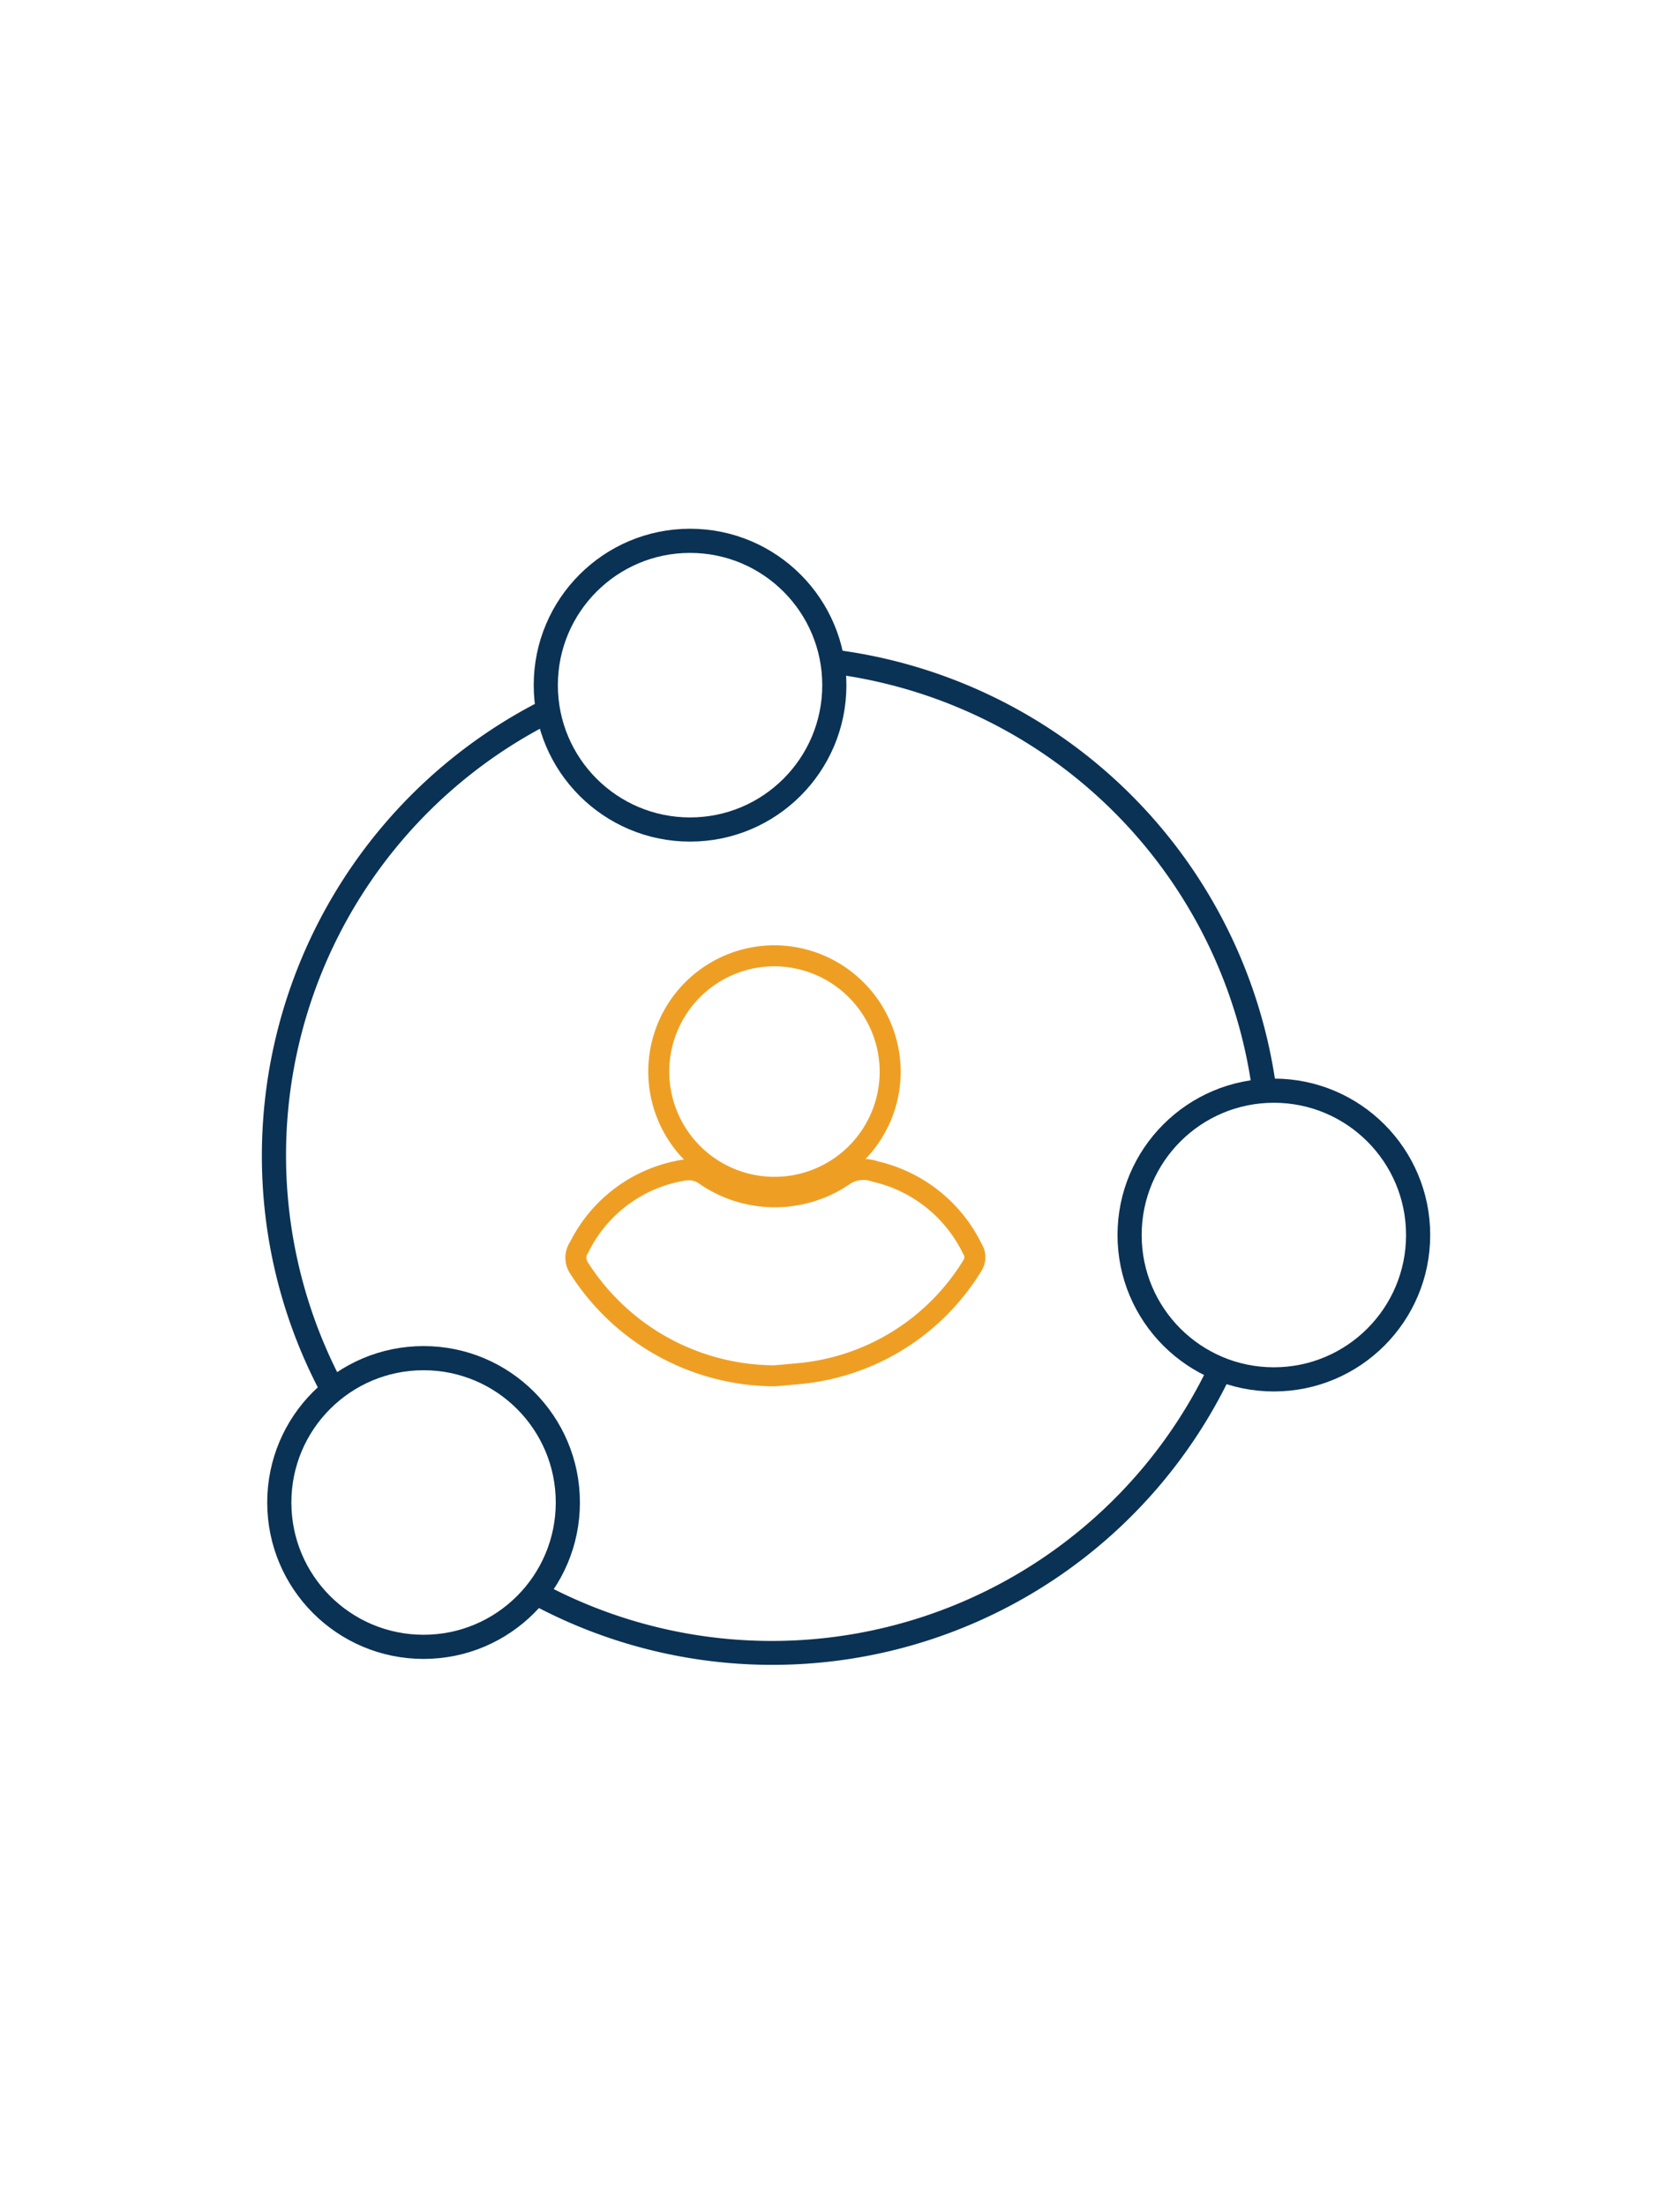
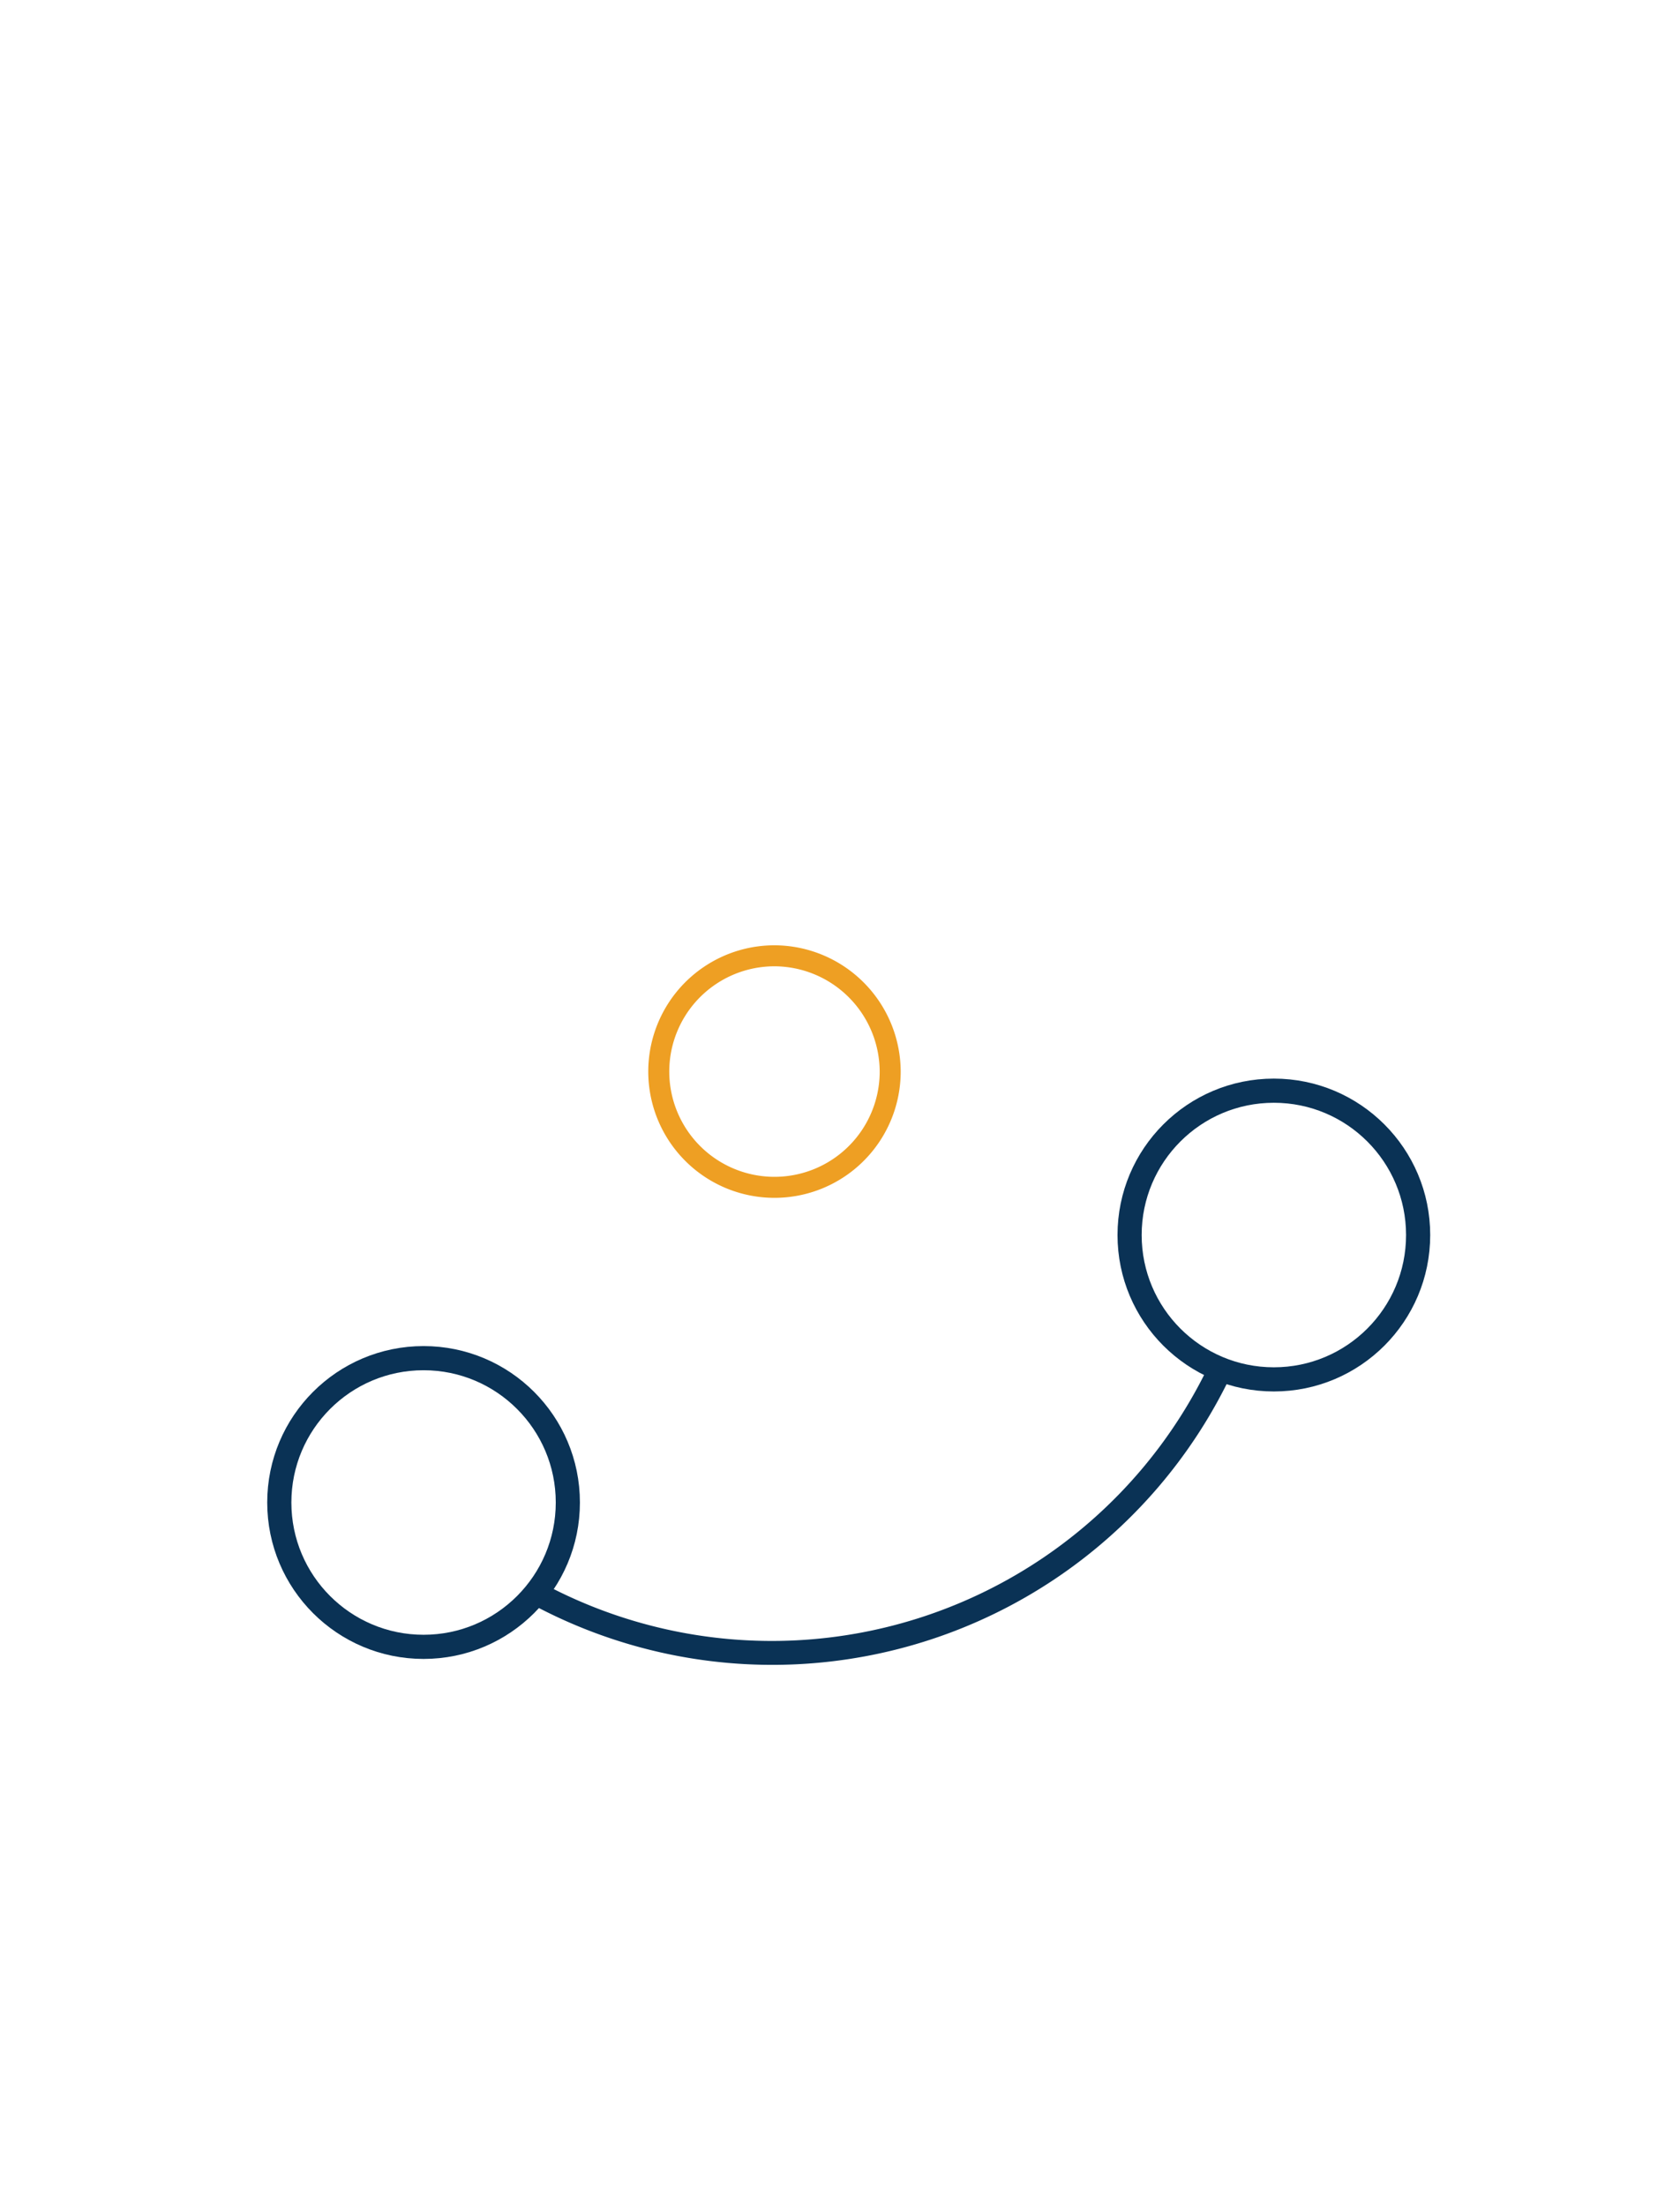
<svg xmlns="http://www.w3.org/2000/svg" id="Layer_1" data-name="Layer 1" viewBox="0 0 80 105">
  <defs>
    <style>.cls-1,.cls-3{fill:none;stroke-miterlimit:10;}.cls-1{stroke:#0a3255;stroke-width:1.15px;}.cls-2{fill:#0a3255;}.cls-3{stroke:#ee9f23;}</style>
  </defs>
  <title>Artboard 40</title>
-   <circle class="cls-1" cx="32.86" cy="32.61" r="6.87" />
  <circle class="cls-1" cx="20.17" cy="71.51" r="6.87" />
  <circle class="cls-1" cx="60.66" cy="58.78" r="6.87" />
-   <path class="cls-2" d="M26.35,34.35a3,3,0,0,1-.14-1.22A24.3,24.3,0,0,0,12.49,56a24.06,24.06,0,0,0,3.08,10.84,2.09,2.09,0,0,1,.88-.78,23.09,23.09,0,0,1,9.9-31.71Z" />
-   <path class="cls-2" d="M59.67,52.23a3,3,0,0,1,1.15-.08,24.3,24.3,0,0,0-21.5-21.28,2.53,2.53,0,0,1,.26,1.19A23.15,23.15,0,0,1,59.67,52.23Z" />
  <path class="cls-2" d="M57.71,64.67a23.07,23.07,0,0,1-31.9,10.67,2.09,2.09,0,0,1-.51,1,24.19,24.19,0,0,0,33.37-11A3,3,0,0,1,57.71,64.67Z" />
-   <path class="cls-3" d="M36.9,65.48a11.08,11.08,0,0,1-9.32-5.12.87.87,0,0,1,0-1,6.75,6.75,0,0,1,5.06-3.68,1.36,1.36,0,0,1,.89.21,5.83,5.83,0,0,0,6.73,0,1.69,1.69,0,0,1,1.43-.13,6.84,6.84,0,0,1,4.61,3.67.73.73,0,0,1,0,.81A10.84,10.84,0,0,1,38,65.38Z" />
  <path class="cls-3" d="M42.39,51a5.51,5.51,0,1,1-5.47-5.51A5.53,5.53,0,0,1,42.39,51Z" />
</svg>